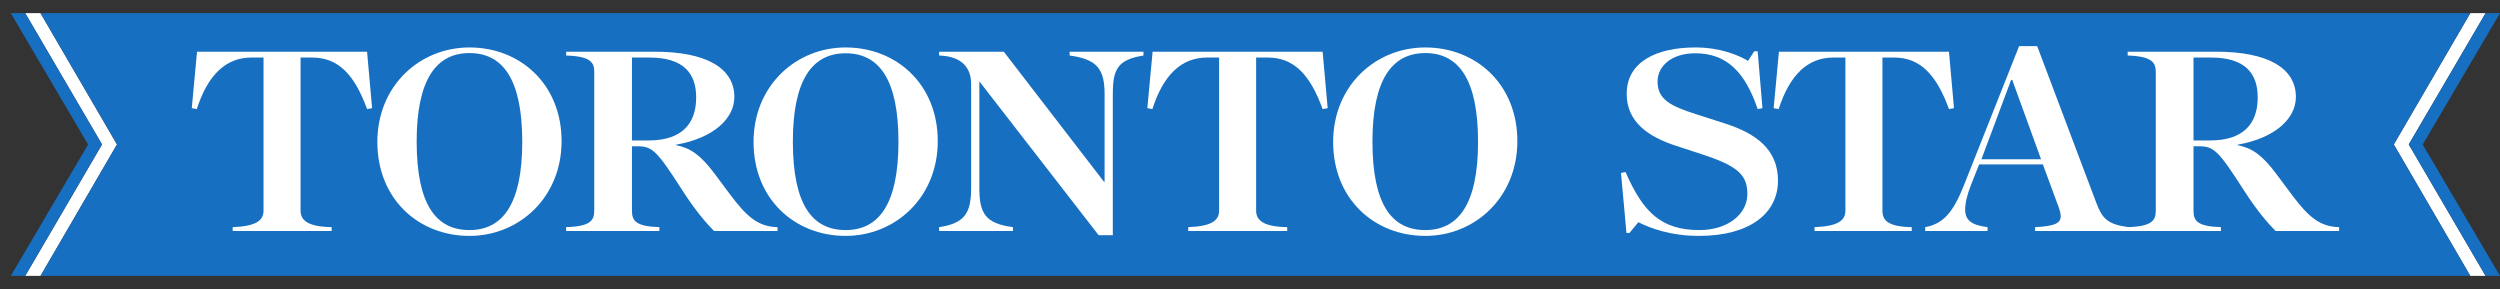
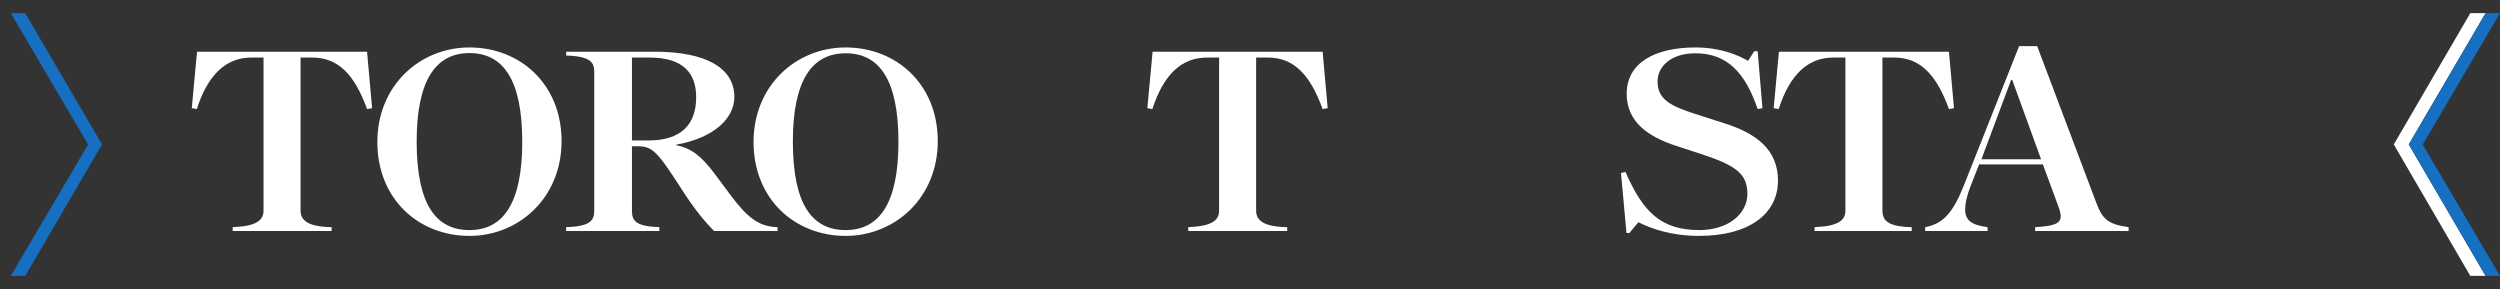
<svg xmlns="http://www.w3.org/2000/svg" width="173" height="20" viewBox="0 0 173 20" fill="none">
  <rect x="0" y="0" width="173" height="20" fill="#333333" stroke="none" />
  <g id="layer1">
    <g id="g14">
      <path id="path16" d="M170.944 0.911H172.002L166.687 9.996L172.001 19.089H170.943L165.65 9.996L170.944 0.911Z" fill="white" />
    </g>
    <g id="g18">
-       <path id="path20" d="M2.803 0.911H1.745L7.06 9.996L1.746 19.089H2.804L8.097 9.996L2.803 0.911Z" fill="white" />
-     </g>
+       </g>
    <g id="g22">
      <path id="path24" d="M1.746 19.089L7.06 9.996L1.745 0.911H0.747L6.097 10.001L0.749 19.089H1.746Z" fill="#176FC1" />
    </g>
    <g id="g26">
-       <path id="path28" d="M170.944 0.911H2.803L8.097 9.996L2.804 19.089H170.943L165.65 9.996L170.944 0.911Z" fill="#176FC1" />
-     </g>
+       </g>
    <g id="g30">
      <path id="path32" d="M172.001 19.089L166.687 9.996L172.002 0.911H173L167.65 10.001L172.998 19.089H172.001Z" fill="#176FC1" />
    </g>
    <g id="g34">
      <path id="path36" d="M91.875 7.486L91.526 7.548C90.661 5.162 89.531 3.982 87.731 3.982H86.924V14.572C86.924 15.244 87.415 15.688 89.075 15.719V15.983H82.227V15.719C83.871 15.657 84.362 15.244 84.362 14.572V3.982H83.524C81.767 3.982 80.511 5.162 79.744 7.548L79.396 7.486L79.76 3.579H91.526L91.875 7.486Z" fill="white" />
    </g>
    <g id="g38">
-       <path id="path40" d="M79.127 3.842C77.334 4.128 77.007 4.797 77.007 6.509V16.277H76.027L67.803 5.672H67.771V13.006C67.771 14.716 68.149 15.47 70.096 15.719V15.983H64.987V15.719C66.783 15.451 67.202 14.716 67.202 13.006V5.812C67.202 4.763 66.64 3.896 64.987 3.842V3.579H69.464L76.391 12.572H76.438V6.509C76.438 4.804 75.932 4.093 74.018 3.842V3.579H79.127V3.842Z" fill="white" />
-     </g>
+       </g>
    <g id="g42">
      <path id="path44" d="M25.749 7.486L25.401 7.548C24.535 5.162 23.406 3.982 21.606 3.982H20.799V14.572C20.799 15.244 21.29 15.688 22.95 15.719V15.983H16.102V15.719C17.746 15.657 18.237 15.244 18.237 14.572V3.982H17.399C15.642 3.982 14.386 5.162 13.618 7.548L13.271 7.486L13.635 3.579H25.401L25.749 7.486Z" fill="white" />
    </g>
    <g id="g46">
-       <path id="path48" d="M102.281 9.812C102.281 5.501 100.947 3.672 98.628 3.672C96.312 3.672 94.974 5.532 94.974 9.797C94.974 14.153 96.309 15.921 98.628 15.921C100.926 15.921 102.281 14.122 102.281 9.812ZM105.001 9.765C105.001 13.687 102.045 16.324 98.628 16.324C95.097 16.324 92.254 13.767 92.254 9.827C92.254 5.923 95.192 3.284 98.628 3.284C102.139 3.284 105.001 5.826 105.001 9.765Z" fill="white" />
-     </g>
+       </g>
    <g id="g50">
      <path id="path52" d="M62.173 9.812C62.173 5.501 60.838 3.687 58.519 3.687C56.203 3.687 54.866 5.532 54.866 9.797C54.866 14.153 56.201 15.921 58.519 15.921C60.817 15.921 62.173 14.122 62.173 9.812ZM64.893 9.765C64.893 13.687 61.936 16.324 58.519 16.324C54.989 16.324 52.146 13.767 52.146 9.827C52.146 5.923 55.084 3.284 58.519 3.284C62.031 3.284 64.893 5.826 64.893 9.765Z" fill="white" />
    </g>
    <g id="g54">
      <path id="path56" d="M48.175 6.742C48.175 5.093 47.322 3.982 44.933 3.982H43.731V9.719H44.886C47.148 9.719 48.175 8.593 48.175 6.742ZM53.806 15.983H49.409C48.887 15.456 48.125 14.582 47.242 13.207C45.471 10.447 45.155 10.122 44.111 10.122H43.731V14.572C43.731 15.284 43.991 15.665 45.629 15.719V15.983H39.176V15.719C40.872 15.665 41.122 15.248 41.122 14.572V4.975C41.122 4.315 40.872 3.897 39.176 3.842V3.579H45.329C48.84 3.579 50.817 4.695 50.817 6.711C50.817 8.188 49.409 9.548 46.784 10.013V10.044C47.796 10.246 48.499 10.745 49.457 12.029L50.532 13.471C51.698 15.034 52.493 15.688 53.806 15.719V15.983Z" fill="white" />
    </g>
    <g id="g58">
      <path id="path60" d="M36.14 9.812C36.14 5.501 34.806 3.672 32.486 3.672C30.171 3.672 28.833 5.532 28.833 9.797C28.833 14.153 30.168 15.921 32.486 15.921C34.784 15.921 36.14 14.122 36.14 9.812ZM38.861 9.765C38.861 13.687 35.904 16.324 32.486 16.324C28.956 16.324 26.113 13.767 26.113 9.827C26.113 5.923 29.051 3.284 32.486 3.284C35.998 3.284 38.861 5.826 38.861 9.765Z" fill="white" />
    </g>
    <g id="g62">
      <path id="path64" d="M135.216 7.486L134.868 7.548C134.002 5.162 132.872 3.982 131.072 3.982H130.264V14.572C130.264 15.244 130.628 15.688 132.29 15.719V15.983H125.568V15.719C127.213 15.657 127.702 15.244 127.702 14.572V3.982H126.864C125.108 3.982 123.851 5.162 123.084 7.548L122.737 7.486L123.101 3.579H134.868L135.216 7.486Z" fill="white" />
    </g>
    <g id="g66">
      <path id="path68" d="M123.037 12.494C123.037 14.773 121.076 16.324 117.565 16.324C115.652 16.324 114.274 15.824 113.374 15.378L112.757 16.122H112.552L112.172 11.967L112.488 11.905C113.69 14.665 114.94 15.921 117.597 15.921C119.602 15.921 120.918 14.789 120.918 13.424C120.918 12.076 120.213 11.473 117.738 10.664L115.983 10.091C114.094 9.474 112.567 8.461 112.567 6.494C112.567 4.307 114.576 3.284 117.327 3.284C119.004 3.284 120.27 3.796 120.965 4.214L121.392 3.548H121.63L121.962 7.486L121.63 7.548C120.792 5.083 119.558 3.687 117.312 3.687C115.636 3.687 114.702 4.602 114.702 5.641C114.702 6.897 115.64 7.346 117.327 7.889L119.399 8.556C121.509 9.235 123.037 10.339 123.037 12.494Z" fill="white" />
    </g>
    <g id="g70">
-       <path id="path72" d="M156.234 6.742C156.234 5.093 155.38 3.982 152.992 3.982H151.79V9.719H152.944C155.207 9.719 156.234 8.593 156.234 6.742ZM161.865 15.983H157.468C156.946 15.456 156.184 14.582 155.302 13.207C153.529 10.447 153.213 10.122 152.169 10.122H151.79V14.572C151.79 15.284 152.049 15.665 153.688 15.719V15.983H147.235V15.719C148.931 15.665 149.18 15.248 149.18 14.572V4.99C149.18 4.331 148.93 3.897 147.235 3.842V3.579H153.387C156.899 3.579 158.876 4.695 158.876 6.711C158.876 8.188 157.468 9.548 154.843 10.013V10.044C155.854 10.246 156.558 10.745 157.515 12.029L158.591 13.471C159.756 15.034 160.552 15.688 161.865 15.719V15.983Z" fill="white" />
-     </g>
+       </g>
    <g id="g74">
      <path id="path76" d="M141.241 11.021L139.248 5.532H139.169L137.114 11.021H141.241ZM147.299 15.983H140.83V15.719C142.153 15.653 142.604 15.46 142.601 14.96C142.6 14.78 142.542 14.56 142.443 14.293L141.368 11.378H136.955L136.402 12.774C136.1 13.532 135.99 14.092 135.99 14.51C135.99 15.253 136.449 15.58 137.54 15.719V15.983H133.223V15.719C134.456 15.487 135.141 14.746 135.911 12.804L139.723 3.191H140.972L145.068 14.045C145.48 15.135 145.842 15.523 147.299 15.719V15.983Z" fill="white" />
    </g>
  </g>
</svg>